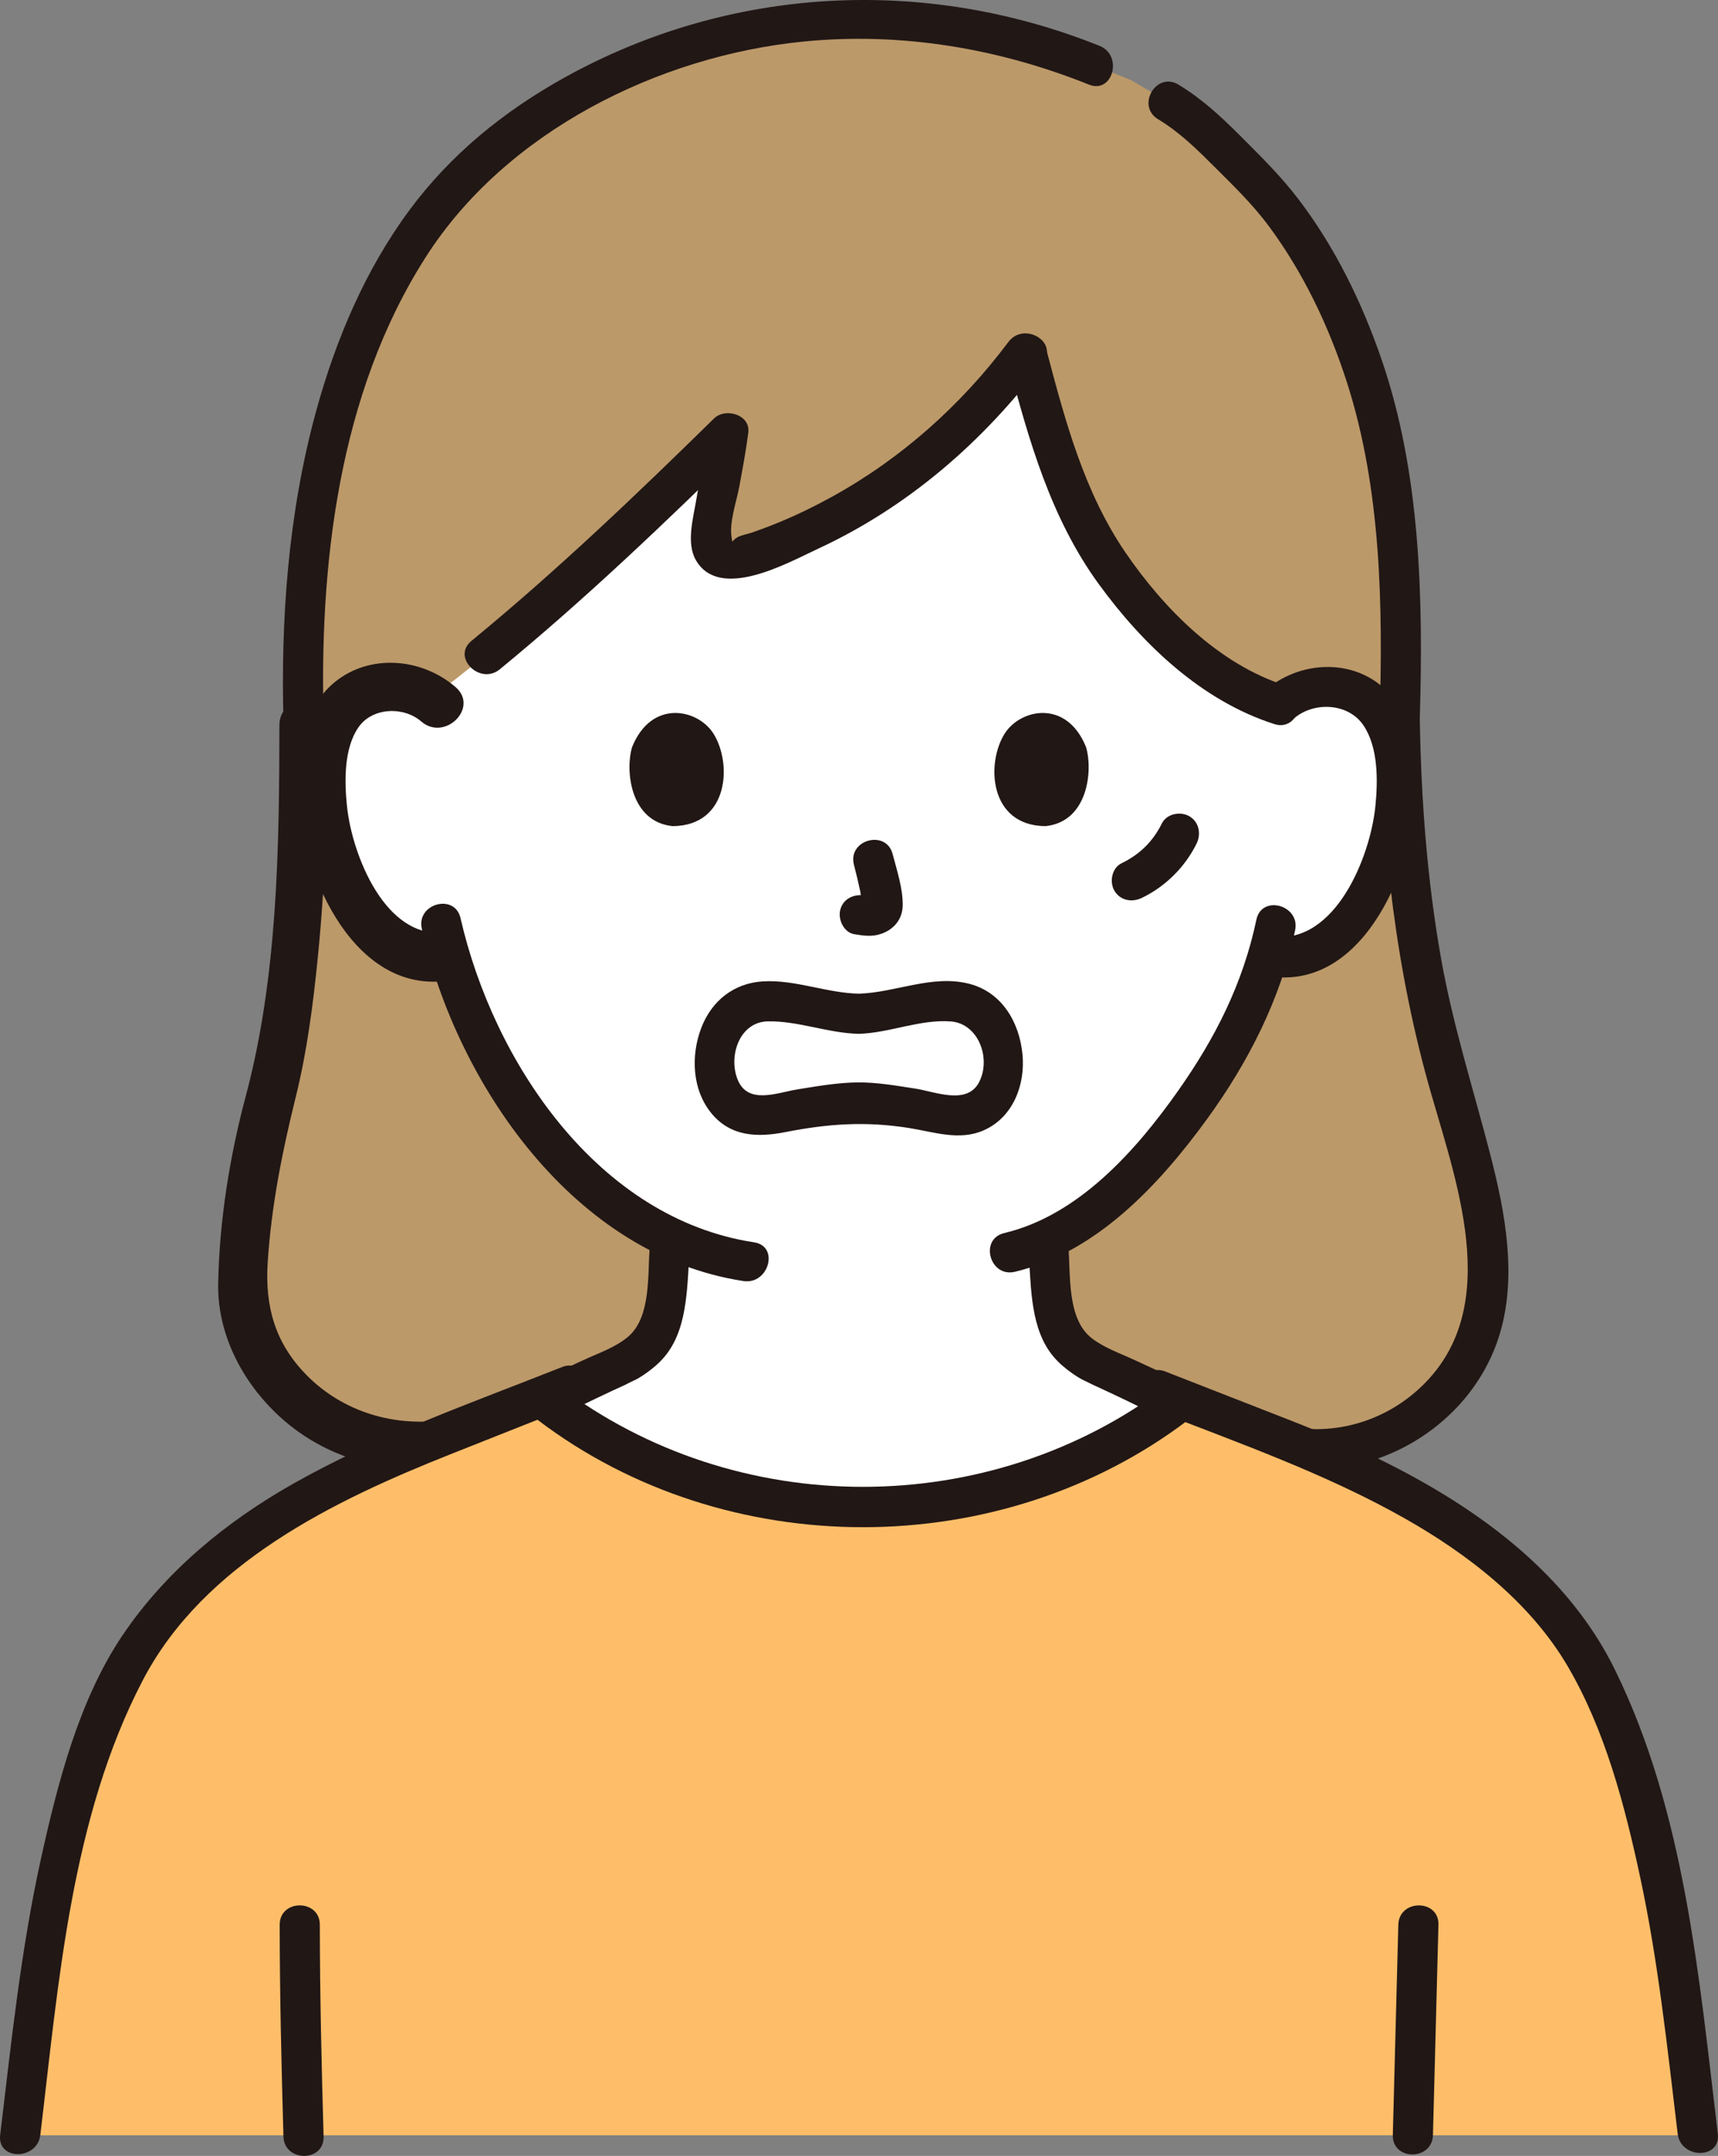
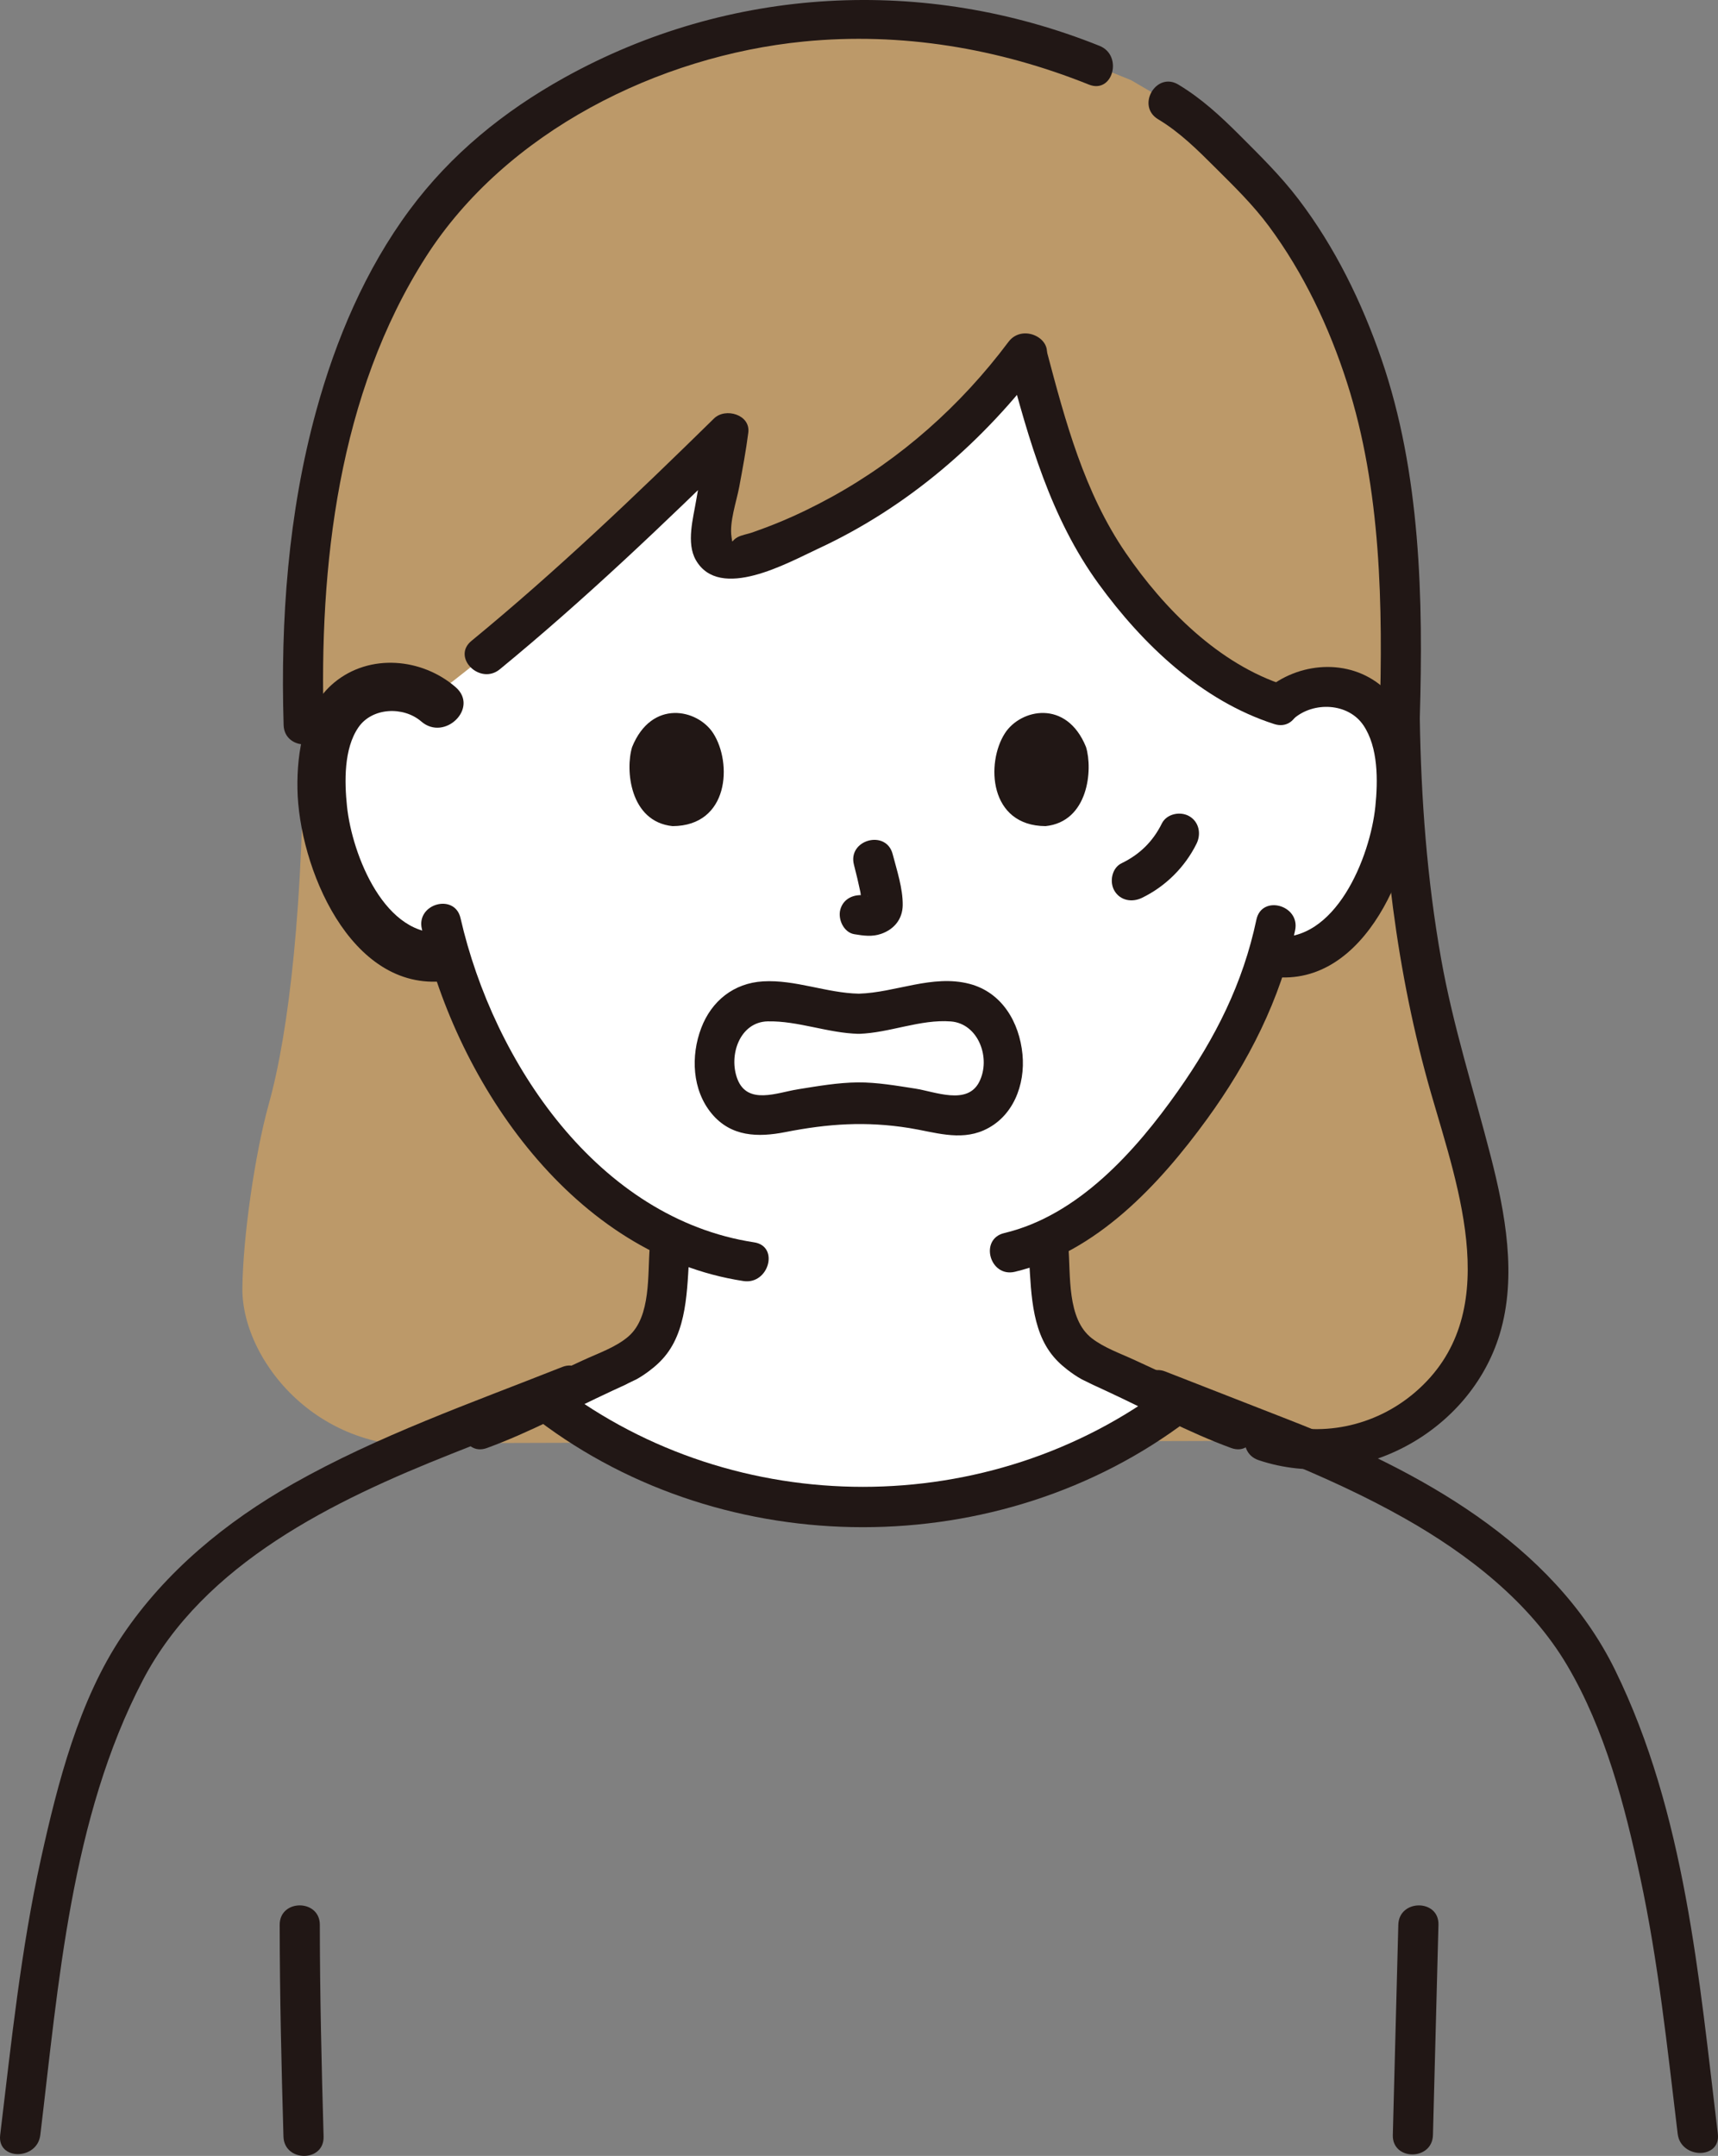
<svg xmlns="http://www.w3.org/2000/svg" id="_レイヤー_2" data-name="レイヤー 2" viewBox="0 0 428.002 537.033">
  <rect x="0" y="0" width="428.002" height="537.033" fill="#808080" stroke="none" />
  <defs>
    <style>
      .cls-1 {
        fill: #febe69;
      }

      .cls-2 {
        fill: #bc9969;
      }

      .cls-3 {
        fill: #fff;
      }

      .cls-4 {
        fill: #211715;
      }
    </style>
  </defs>
  <g id="_レイヤー_1-2" data-name="レイヤー 1">
    <g>
      <path class="cls-2" d="M112.861,359.48c-32.129,5.33-52.628-20.169-52.478-38.533.125-12.644,3.086-33.365,6.548-45.808,5.093-18.188,8.728-50.173,8.728-94.526-2.172-65.441,15.041-112.899,42.18-138.881,16.359-15.661,53.224-36.999,94.643-36.999,25.262,0,43.048,4.594,60.122,11.516,0,0,4.593,1.862,9.186,3.724,4.624,2.707,9.248,5.413,9.248,5.413,7.988,4.675,10.837,8.682,19.056,16.558,20.642,19.778,34.988,55.363,37.273,87.229.659,9.193,1.951,31.147,1.344,49.666.43,32.078,4.09,63.369,13.212,94.179,5.293,17.878,12.396,40.881,6.681,58.63-6.975,21.661-31.991,34.993-53.719,27.254l-202.024.577Z" />
      <path class="cls-3" d="M344.31,178.694c-1.555-2.696-5.167-7.288-13.656-7.587-3.927-.138-8.522,1.1-11.892,4.43-17.631-5.387-37.457-23.969-49.141-46.028-4.726-8.923-10.158-27.231-13.984-41.936-17.676,23.912-41.38,41.629-69.908,50.906-1.679.546-4.16.886-5.855.27-2.195-1.04-2.812-2.041-2.624-4.933.467-7.195,3.348-19.085,4.171-26.04-7.251,7.123-14.754,14.392-22.335,21.546-17.563,16.572-35.545,32.519-51.789,44.561-3.073-2.086-6.715-2.887-9.915-2.775-8.489.299-12.101,4.891-13.656,7.587-4.64,8.047-4.444,22.876-1.329,32.05,2.206,6.497,5.819,16.437,14.53,23.564,3.861,3.159,9.681,5.159,15.063,3.767,3.946,13.406,11.091,29.585,23.641,44.606,9.738,11.655,19.966,20.321,31.361,25.733l-.117,2.167c-.35,4.062-.577,7.332-1.122,12.074-.841,7.32-1.754,12.771-11.262,17.409-.354.13-9.863,4.562-18.822,8.703.537.405.872.66.872.66,24.33,18.745,50.77,26.015,78.447,26.015,27.116,0,54.117-7.27,78.447-26.015,0,0,.04-.039.117-.112-9.285-4.289-19.638-9.116-20.009-9.252-9.509-4.638-10.421-10.089-11.262-17.409-.545-4.743-.773-8.012-1.122-12.074l-.001-.008-.122-1.934c25.77-12.256,46.38-47.648,50.022-57.534,1.209-2.519,3.188-7.707,4.79-13.002.853.143,1.336.225,1.336.225,5.051.853,10.334-1.082,13.923-4.019,8.711-7.127,12.325-17.067,14.53-23.564,3.115-9.175,3.311-24.003-1.329-32.05Z" />
-       <path class="cls-4" d="M69.609,180.613c-.038,30.64-.436,62.696-8.398,92.506-4.016,15.036-6.568,31.041-6.857,46.62-.225,12.117,5.589,23.701,14.171,32.053,12.393,12.061,29.141,16.066,45.945,13.522,7.673-1.162,4.413-12.822-3.216-11.667-12.846,1.945-25.856-1.87-34.992-11.228-7.798-7.987-10.267-17.062-9.571-27.927.898-14.004,3.601-27.567,6.97-41.149,2.838-11.442,4.357-23.234,5.524-34.949,1.912-19.193,2.5-38.502,2.524-57.781.01-7.786-12.09-7.798-12.099,0h0Z" />
      <path class="cls-4" d="M343.711,178.84c.487,31.608,4.08,63.259,12.86,93.695,6.845,23.727,18.276,55.148-4.036,74.283-10.042,8.612-23.792,11.472-36.321,7.263-6.114-2.054-8.737,7.601-2.658,9.643,24.588,8.259,52.651-6.717,60.087-31.471,4.316-14.367,1.358-30.169-2.291-44.341-4.216-16.377-9.358-32.342-12.323-49.038-3.52-19.821-5.008-39.921-5.318-60.034-.099-6.429-10.099-6.448-10,0h0Z" />
      <path class="cls-4" d="M113.504,171.165c-8.394-7.25-21.394-8.47-30.247-1.133-7.557,6.264-9.307,17.175-9.155,26.465.315,19.243,13.05,50.594,36.75,47.88,7.647-.876,7.735-12.985,0-12.099-14.872,1.703-23.146-19.338-24.405-31.414-.637-6.108-.815-14.367,2.844-19.679,3.437-4.99,11.232-5.288,15.658-1.464,5.866,5.067,14.461-3.455,8.555-8.555h0Z" />
      <path class="cls-4" d="M322.347,178.978c4.937-4.264,13.507-3.919,17.307,1.677,3.746,5.517,3.63,13.868,2.988,20.209-1.279,12.625-9.961,34.238-25.455,32.464-6.383-.731-6.33,9.275,0,10,23.086,2.644,35.394-28.139,35.7-46.83.144-8.807-1.395-19.332-8.461-25.405-8.415-7.232-21.05-6.181-29.15.815-4.879,4.214,2.22,11.26,7.071,7.071h0Z" />
      <path class="cls-4" d="M313.006,229.08c-3.361,15.917-10.206,29.454-19.565,42.718-10.518,14.908-24.804,30.969-43.263,35.36-6.258,1.489-3.609,11.134,2.658,9.643,20.334-4.838,35.996-21.721,47.84-38.002,10.255-14.097,18.35-29.905,21.973-47.061,1.326-6.278-8.312-8.961-9.643-2.658h0Z" />
      <path class="cls-4" d="M105.088,231.366c8.922,38.991,37.992,81.321,80.128,87.742,6.296.959,9.01-8.675,2.658-9.643-38.902-5.928-64.921-44.823-73.144-80.758-1.435-6.271-11.079-3.617-9.643,2.658h0Z" />
      <path class="cls-4" d="M212.742,215.414c.589,2.266,1.133,4.545,1.613,6.836.138.659.122,2.389.541,2.874.395.458,1.299-1.902,1.279-1.938.159.278-.125-.03-.673-.119-2.662-.432-5.381.691-6.151,3.492-.655,2.385.811,5.716,3.492,6.151,2.298.373,4.411.694,6.677-.091,3.224-1.117,5.327-3.662,5.371-7.136.052-4.173-1.464-8.717-2.506-12.727-1.617-6.224-11.265-3.585-9.643,2.658h0Z" />
      <path class="cls-4" d="M157.481,186.073c-1.735,5.639-.604,18.611,10.079,19.716,14.12-.084,14.872-15.768,10.118-23.142-3.892-6.038-15.335-8.549-20.197,3.427Z" />
      <path class="cls-4" d="M270.555,186.073c1.736,5.639.605,18.611-10.078,19.715-14.12-.085-14.872-15.769-10.119-23.143,3.891-6.037,15.335-8.548,20.197,3.428Z" />
      <path class="cls-4" d="M251.142,90.175c5.146,19.423,10.595,38.825,22.559,55.274,10.961,15.07,25.662,29.113,43.75,34.915,6.142,1.97,8.772-7.682,2.658-9.643-16.474-5.284-30.142-19.077-39.692-33.039-10.311-15.075-15.003-32.698-19.631-50.165-1.647-6.215-11.295-3.579-9.643,2.658h0Z" />
      <path class="cls-4" d="M251.224,85.179c-11.84,15.811-26.798,29.146-44.131,38.662-4.167,2.288-8.451,4.38-12.844,6.198-2.246.93-4.522,1.79-6.817,2.594-1.055.37-2.733.647-3.725,1.204-1.54.865-1.163,1.825-1.457-.022-.596-3.746,1.226-8.837,1.913-12.529.836-4.494,1.675-8.976,2.258-13.511.581-4.518-5.725-6.294-8.536-3.536-19.504,19.141-39.308,38.055-60.438,55.409-4.976,4.087,2.134,11.126,7.071,7.071,21.129-17.355,40.934-36.268,60.438-55.409l-8.536-3.536c-.725,5.634-2.034,11.192-2.969,16.793-.748,4.479-2.525,10.691-.102,14.932,5.918,10.358,23.013.637,30.404-2.786,22.461-10.403,41.329-26.756,56.104-46.487,3.859-5.153-4.819-10.143-8.635-5.047h0Z" />
      <path class="cls-4" d="M288.514,29.704c5.503,3.313,9.812,7.636,14.334,12.14,4.685,4.665,9.342,9.202,13.289,14.535,8.652,11.691,14.992,25.084,19.43,38.896,8.55,26.611,8.964,55.844,8.145,83.565-.19,6.437,9.81,6.431,10,0,.877-29.676.209-60.986-9.528-89.308-4.891-14.227-11.601-27.984-20.749-39.973-4.412-5.782-9.48-10.747-14.605-15.876-4.736-4.741-9.494-9.137-15.269-12.613-5.528-3.327-10.561,5.316-5.047,8.635h0Z" />
      <path class="cls-4" d="M273.932,11.428c-43.575-17.496-92.203-14.939-133.345,7.918-15.073,8.374-28.253,19.065-38.543,32.947-11.016,14.861-18.412,32.326-23.281,50.093-6.958,25.388-8.905,51.997-8.105,78.227.196,6.42,10.197,6.448,10,0-1.211-39.685,3.593-82.49,25.466-116.66,19.948-31.162,57.895-50.024,94.083-53.606,24.263-2.402,48.533,1.677,71.066,10.724,5.971,2.397,8.566-7.271,2.658-9.643h0Z" />
      <path class="cls-4" d="M213.959,247.525c-8.012-.163-15.856-3.538-23.852-3.069-7.293.427-12.837,4.868-15.407,11.614-2.643,6.936-2.282,15.455,2.597,21.326,4.82,5.801,11.53,5.949,18.342,4.611,10.722-2.106,20.088-2.734,30.85-1.019,6.193.987,12.503,3.255,18.576.577,7.32-3.227,10.398-11.339,9.662-18.936-.774-7.99-5.108-15.455-13.237-17.561-9.207-2.386-18.376,2.191-27.531,2.457-6.421.186-6.448,10.187,0,10,7.66-.222,15.266-3.666,22.914-3.087,6.89.522,10.087,9.201,7.061,15.102-2.991,5.832-10.993,2.387-15.966,1.621-4.67-.719-9.452-1.565-14.185-1.535-5.013.032-10.073.931-15.015,1.719-5.126.818-12.532,3.989-15.054-2.546-2.274-5.892.576-14.229,7.543-14.379,7.553-.163,15.059,2.95,22.702,3.105,6.437.131,6.437-9.869,0-10Z" />
      <path class="cls-4" d="M284.469,223.665c5.87-2.828,10.734-7.662,13.621-13.501,1.196-2.42.65-5.411-1.794-6.841-2.208-1.291-5.639-.637-6.841,1.794-2.215,4.479-5.534,7.745-10.034,9.913-2.433,1.172-3.079,4.643-1.794,6.841,1.454,2.486,4.399,2.97,6.841,1.794h0Z" />
      <path class="cls-4" d="M309.381,351.056c-.796-.291.894.401-.322-.131-.796-.348-1.588-.707-2.381-1.064-2.466-1.112-4.923-2.244-7.379-3.375-5.524-2.543-11.039-5.105-16.555-7.663-3.542-1.642-7.656-3.068-10.752-5.466-6.24-4.834-5.236-15.759-5.83-22.775-.539-6.365-10.544-6.423-10,0,.714,8.433.247,18.958,5.372,26.165,1.222,1.719,2.667,3.125,4.329,4.412,1.172.907,2.352,1.726,3.652,2.443.285.157,3.682,1.774,2.206,1.077-1.161-.548.589.285.844.404.996.466,1.997.922,2.994,1.384,10.282,4.762,20.51,10.343,31.163,14.232,6.055,2.21,8.665-7.45,2.658-9.643h0Z" />
      <path class="cls-4" d="M121.314,360.699c10.653-3.888,20.881-9.47,31.163-14.232,1.443-.668,2.887-1.336,4.334-1.996-2.823,1.289,1.77-.902,1.711-.869,1.09-.598,2.115-1.286,3.112-2.027,1.704-1.267,3.193-2.63,4.479-4.322,5.511-7.248,5.032-18.03,5.763-26.671.543-6.412-9.46-6.376-10,0-.576,6.808.38,17.389-5.317,22.324-3.114,2.697-7.547,4.193-11.266,5.918-5.369,2.489-10.736,4.982-16.111,7.458-2.497,1.151-4.995,2.301-7.501,3.433-.829.375-1.659.75-2.491,1.117-1.37.604.21-.047-.535.225-5.997,2.189-3.407,11.857,2.658,9.643h0Z" />
-       <path class="cls-1" d="M421.004,531.903c-2.032-16.918-3.934-31.918-5.644-43.793-2.866-19.906-10.069-54.874-23.269-76.905-16.933-25.424-40.729-38.545-70.975-51.407,0,0-18.998-7.423-28.637-11.182-24.6,19.347-51.986,26.826-79.49,26.826-28.375,0-55.449-7.641-80.28-27.457-10.521,4.172-29.788,11.812-29.788,11.812-30.246,12.861-54.042,25.983-70.975,51.407-13.2,22.031-20.403,56.999-23.269,76.905-1.71,11.875-3.612,26.875-5.644,43.793h417.97Z" />
      <path class="cls-4" d="M356.989,531.838c.462-17.46.903-34.921,1.37-52.38.172-6.437-9.828-6.433-10,0-.466,17.46-.908,34.92-1.37,52.38-.17,6.437,9.83,6.433,10,0h0Z" />
      <path class="cls-4" d="M69.678,479.458c.016,17.587.434,35.17.938,52.749.184,6.421,10.185,6.448,10,0-.504-17.579-.922-35.162-.938-52.749-.006-6.434-10.006-6.445-10,0h0Z" />
      <path class="cls-4" d="M134.019,353.746c46.81,35.572,115.104,35.567,161.942,0,5.059-3.842.083-12.53-5.047-8.635-44.353,33.68-107.527,33.68-151.847,0-5.123-3.893-10.111,4.787-5.047,8.635h0Z" />
      <path class="cls-4" d="M10.042,531.83c4.544-37.755,7.619-78.968,25.531-113.281,15.238-29.191,47.68-44.808,76.908-56.399,10.076-3.996,20.152-7.991,30.228-11.987,5.912-2.344,3.335-12.019-2.658-9.643-22.574,8.952-45.833,17.083-67.023,29.078-16.688,9.447-31.767,21.815-42.546,37.823-10.836,16.094-16.109,36.762-20.252,55.47-5.022,22.676-7.416,45.909-10.187,68.939-.767,6.376,9.239,6.32,10,0h0Z" />
      <path class="cls-4" d="M427.96,531.536c-4.674-38.811-8.134-79.865-25.581-115.499-15.535-31.73-49.364-49.896-80.909-62.221-10.387-4.058-20.774-8.117-31.161-12.175-5.997-2.343-8.596,7.323-2.658,9.643,21.069,8.232,42.56,15.778,62.311,26.95,15.741,8.903,31.18,20.853,40.5,36.668,9.408,15.963,14.305,34.778,18.16,52.754,4.512,21.041,6.767,42.539,9.337,63.881.76,6.31,10.769,6.386,10,0h0Z" />
    </g>
  </g>
</svg>